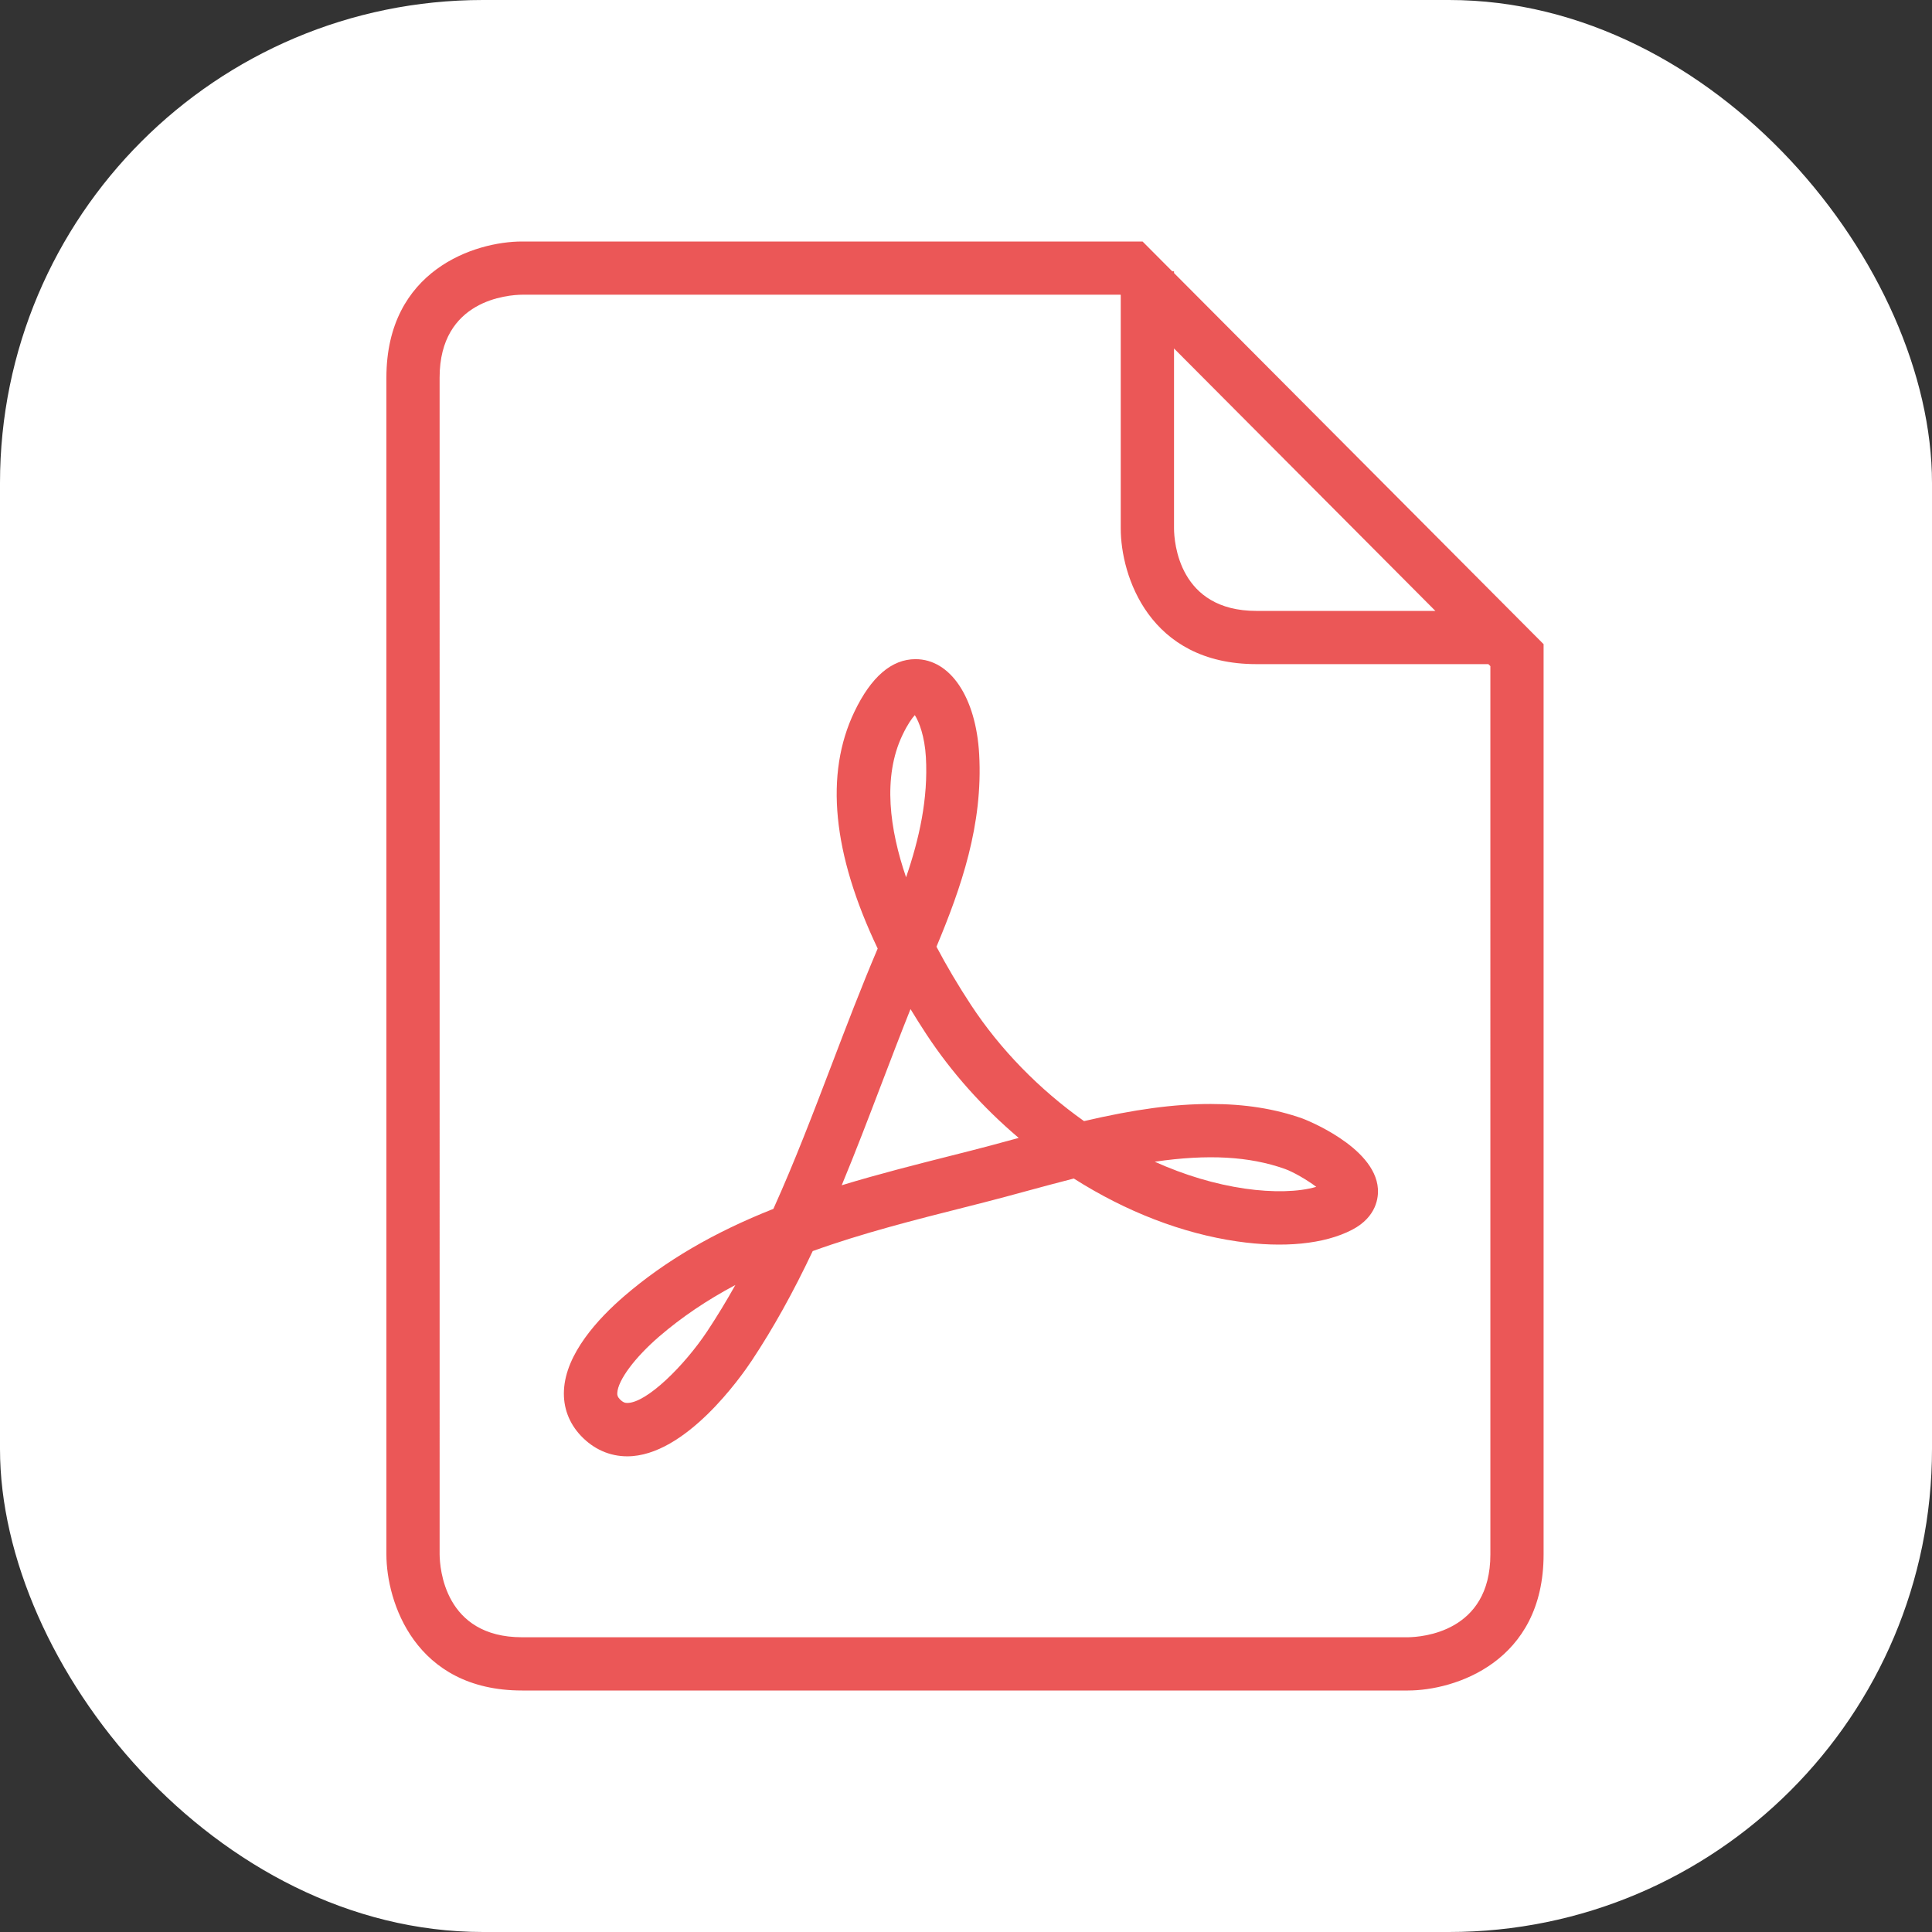
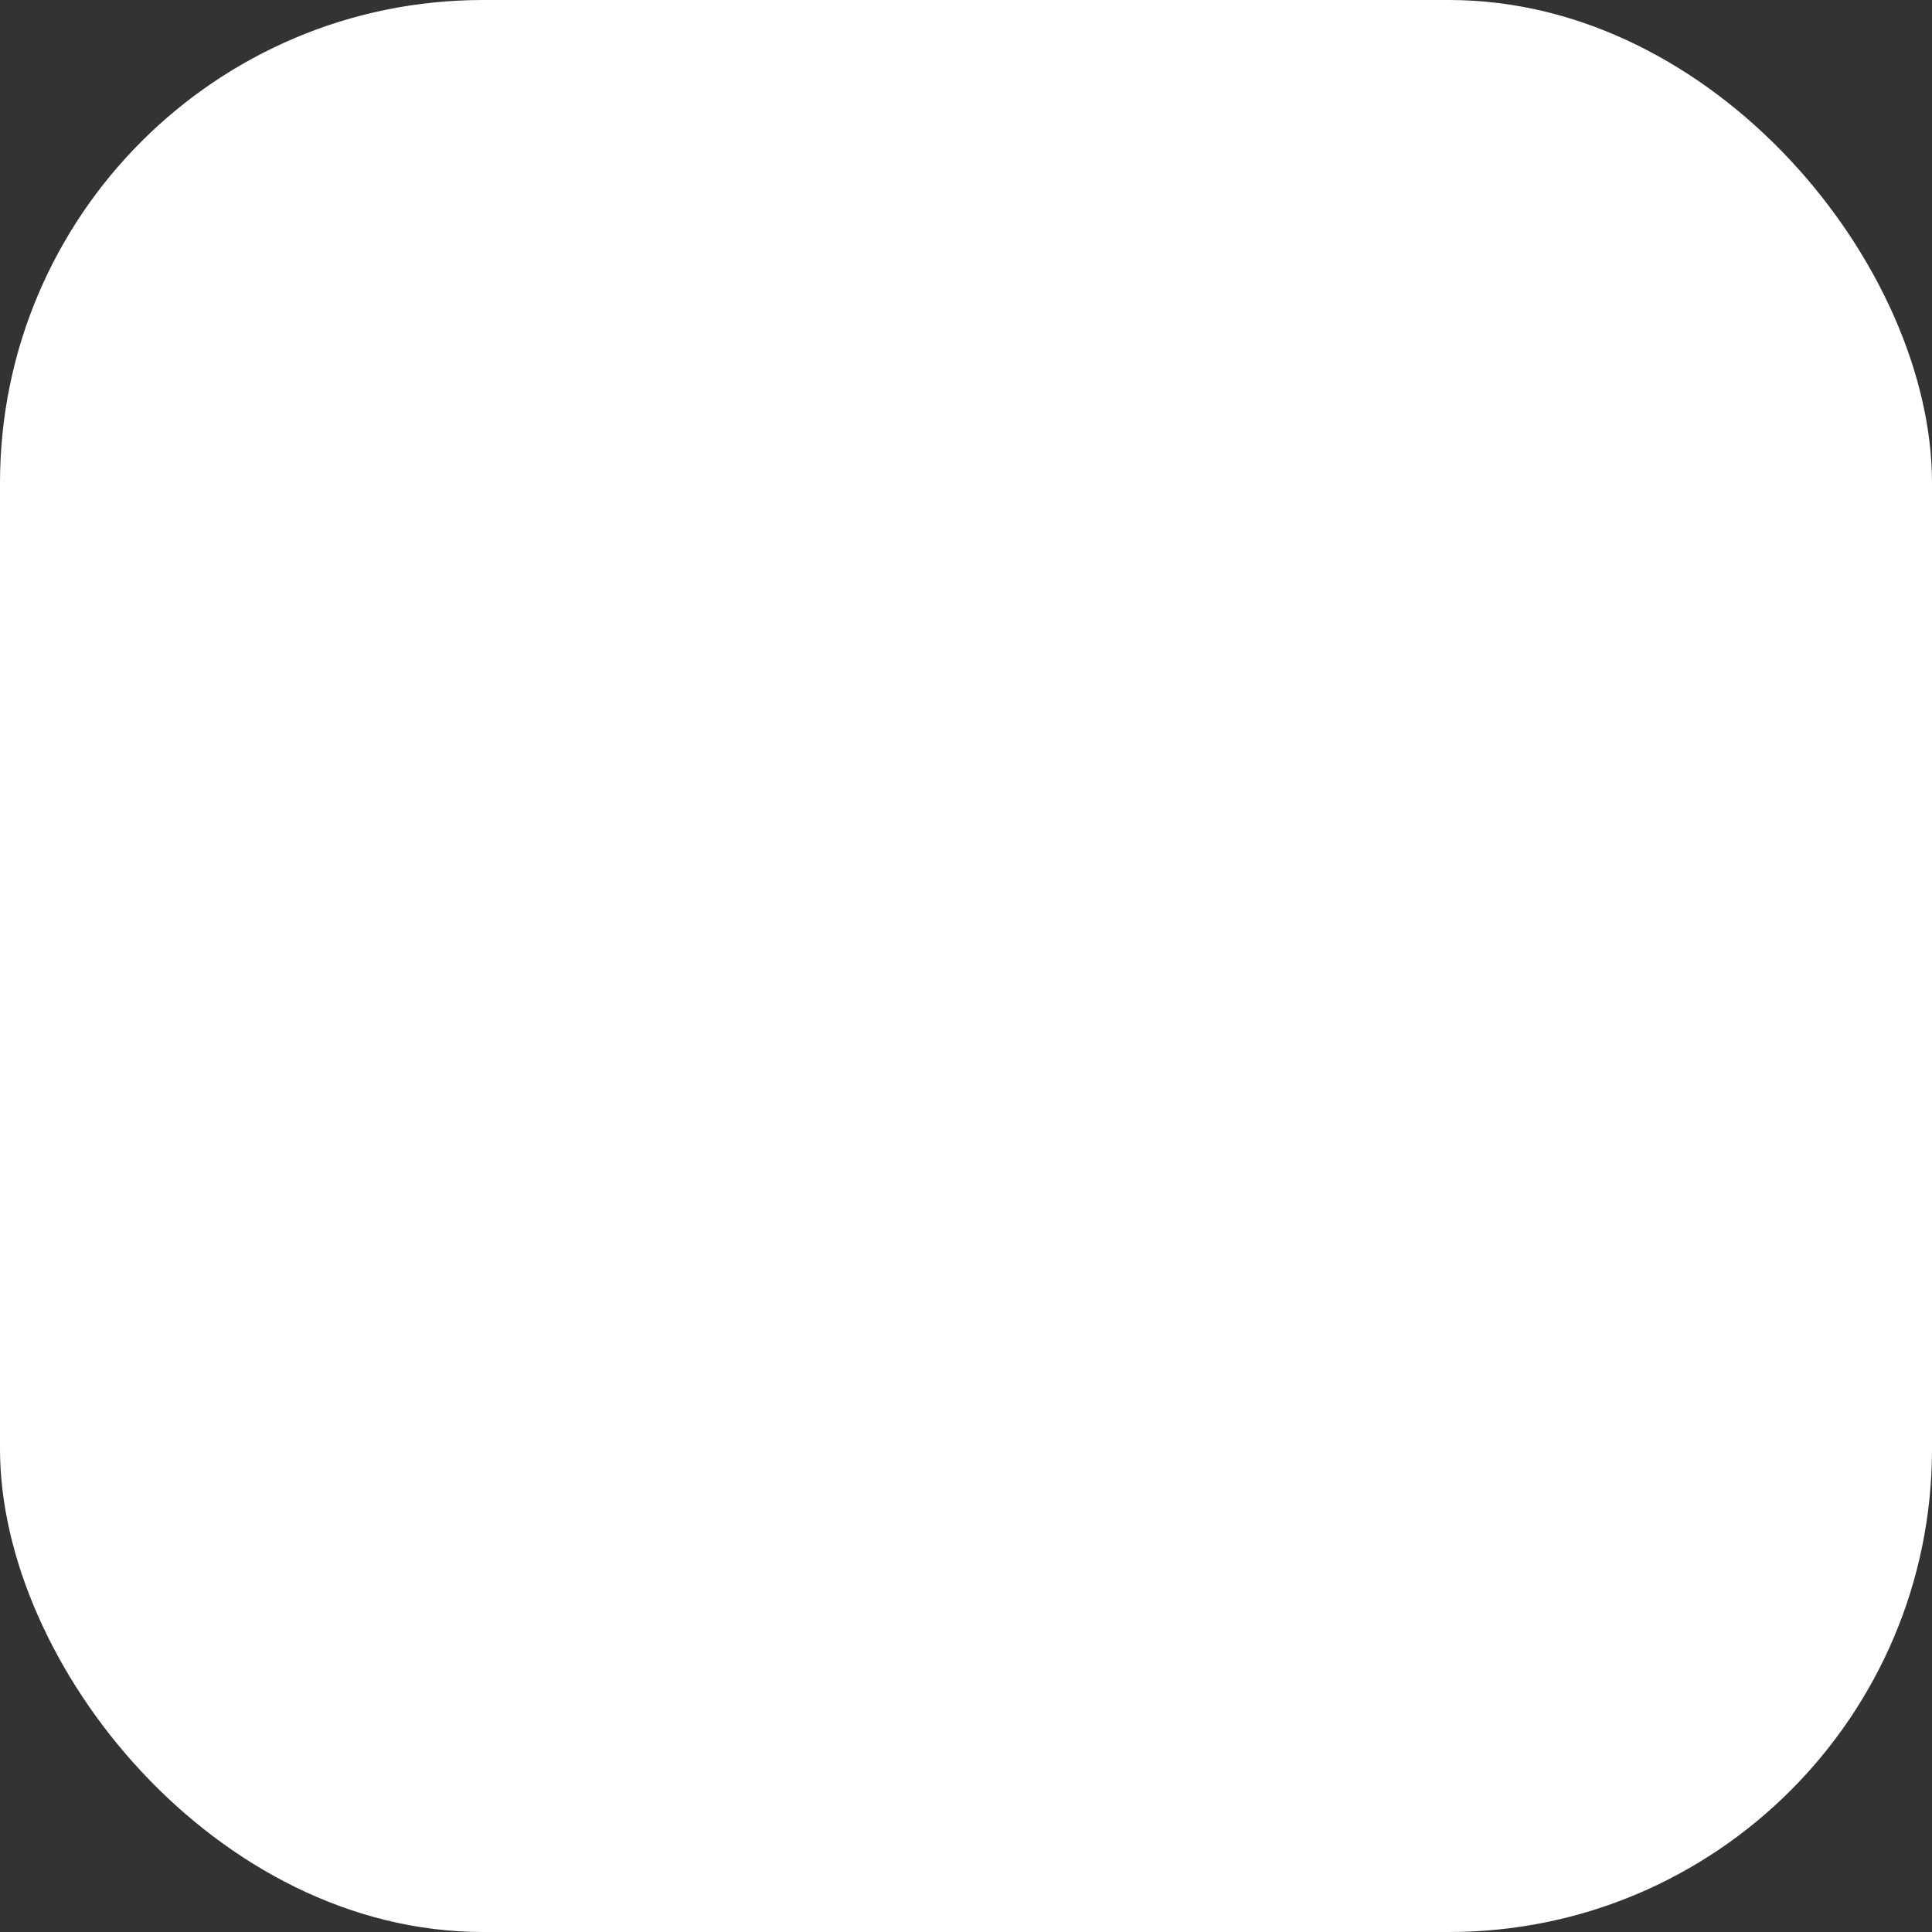
<svg xmlns="http://www.w3.org/2000/svg" width="400" height="400" viewBox="0 0 400 400" fill="none">
  <rect x="0" y="0" width="400" height="400" fill="#333333" stroke="none" />
  <rect width="400" height="400" rx="100" fill="white" />
-   <path d="M272.514 245.722C268.859 246.801 263.492 246.922 257.738 246.088C251.562 245.192 245.263 243.304 239.072 240.522C250.113 238.916 258.678 239.411 266.004 242.007C267.739 242.622 270.59 244.266 272.514 245.722ZM210.914 235.594C210.465 235.716 210.022 235.832 209.582 235.954C206.611 236.763 203.721 237.552 200.935 238.254L197.179 239.206C189.624 241.118 181.899 243.071 174.269 245.397C177.168 238.405 179.862 231.335 182.5 224.423C184.453 219.306 186.447 214.08 188.51 208.92C189.556 210.648 190.648 212.377 191.784 214.11C196.961 221.994 203.468 229.284 210.914 235.594ZM191.695 156.745C192.185 165.373 190.323 173.673 187.593 181.635C184.229 171.789 182.661 160.917 186.867 152.139C187.945 149.889 188.829 148.686 189.402 148.058C190.287 149.424 191.451 152.482 191.695 156.745ZM152.251 266.041C150.361 269.422 148.432 272.587 146.455 275.575C141.683 282.766 133.879 290.466 129.871 290.466C129.476 290.466 128.999 290.402 128.301 289.666C127.852 289.195 127.78 288.857 127.802 288.396C127.937 285.753 131.44 281.044 136.515 276.679C141.12 272.718 146.326 269.197 152.251 266.041ZM285.279 246.096C284.667 237.289 269.842 231.639 269.696 231.587C263.965 229.555 257.739 228.568 250.664 228.568C243.09 228.568 234.924 229.664 224.436 232.114C215.105 225.499 207.044 217.218 201.021 208.05C198.362 203.999 195.971 199.956 193.887 196.006C198.975 183.841 203.556 170.76 202.724 156.109C202.053 144.362 196.755 136.471 189.552 136.471C184.61 136.471 180.355 140.131 176.895 147.36C170.724 160.24 172.346 176.722 181.715 196.388C178.341 204.313 175.206 212.53 172.171 220.483C168.396 230.374 164.505 240.577 160.121 250.284C147.825 255.149 137.724 261.049 129.305 268.293C123.79 273.03 117.142 280.271 116.762 287.83C116.577 291.39 117.798 294.655 120.278 297.271C122.914 300.049 126.225 301.511 129.865 301.516C141.889 301.516 153.462 284.995 155.657 281.682C160.075 275.022 164.211 267.593 168.263 259.024C178.469 255.336 189.345 252.583 199.887 249.922L203.663 248.962C206.501 248.241 209.451 247.443 212.476 246.615C215.678 245.749 218.972 244.852 222.32 243.999C233.145 250.883 244.785 255.373 256.138 257.021C265.701 258.412 274.193 257.605 279.942 254.608C285.114 251.914 285.399 247.757 285.279 246.096ZM308.566 321.821C308.566 337.949 294.351 338.944 291.483 338.976H108.086C92.017 338.976 91.049 324.664 91.019 321.821L91.016 78.173C91.016 62.029 105.257 61.05 108.084 61.018H231.972L232.038 61.084V109.43C232.038 119.132 237.904 137.502 260.118 137.502H308.152L308.565 137.913L308.566 321.821ZM297.179 126.482H260.127C244.062 126.482 243.09 112.248 243.068 109.431V72.148L297.179 126.482ZM319.585 321.821V133.368L243.068 56.533V56.175H242.702L236.556 50H108.087C98.371 50 80 55.89 80 78.178V321.826C80 331.57 85.872 350 108.087 350H291.501C301.214 349.998 319.585 344.107 319.585 321.821Z" fill="#EB5757" />
</svg>